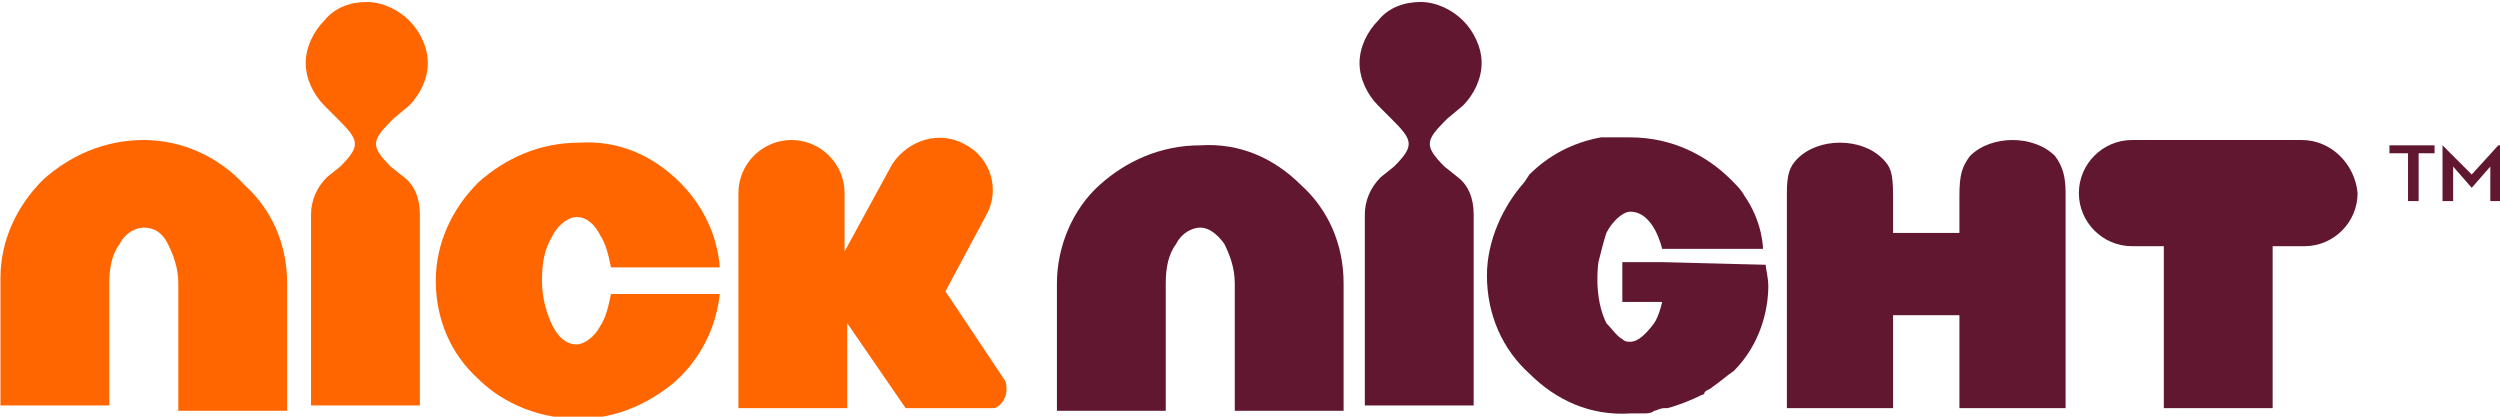
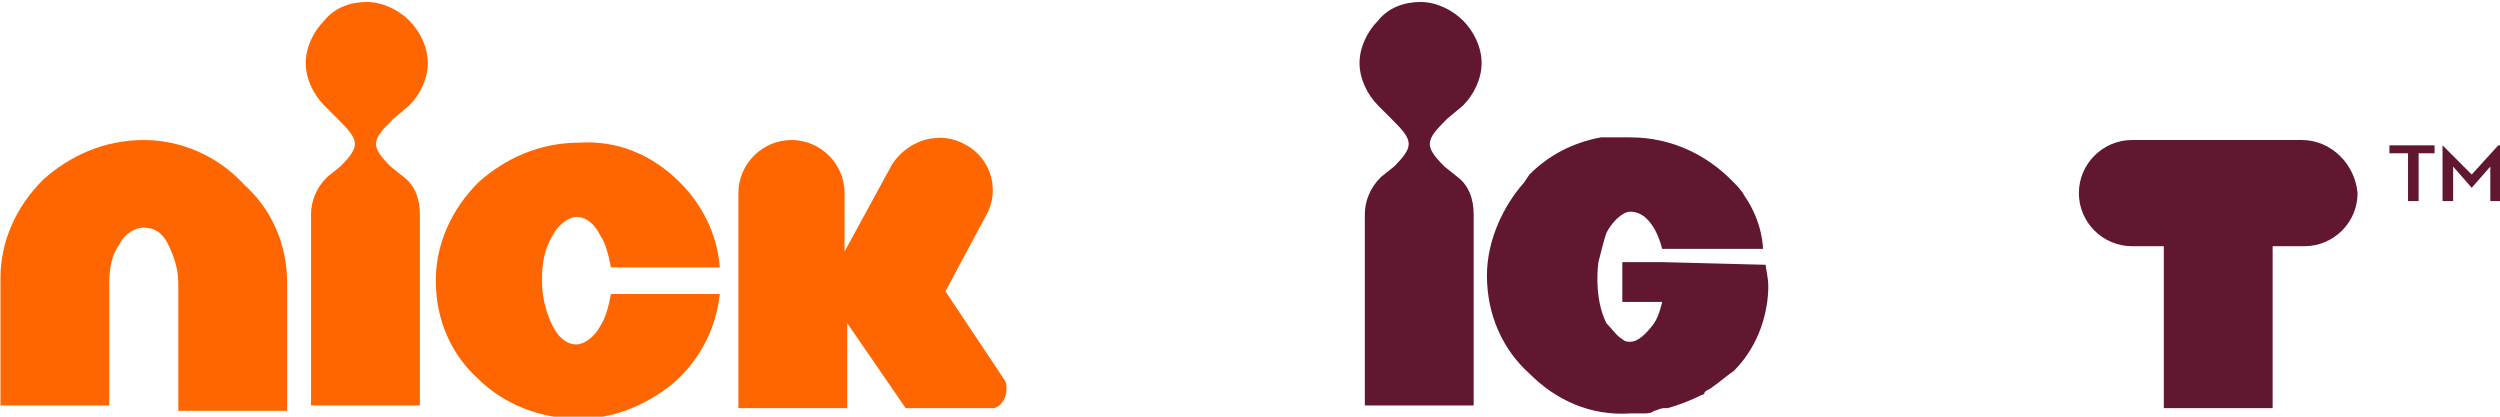
<svg xmlns="http://www.w3.org/2000/svg" xmlns:ns1="http://sodipodi.sourceforge.net/DTD/sodipodi-0.dtd" xmlns:ns2="http://www.inkscape.org/namespaces/inkscape" width="201.08" height="33.513" id="svg2760" ns1:version="0.32" ns2:version="0.46" ns1:docname="Nicknight_orange-rot.svg" ns2:output_extension="org.inkscape.output.svg.inkscape" version="1.0">
  <defs id="defs3">
    <ns2:perspective ns1:type="inkscape:persp3d" ns2:vp_x="0 : 88.58268 : 1" ns2:vp_y="0 : 1000 : 0" ns2:vp_z="318.89764 : 88.58268 : 1" ns2:persp3d-origin="159.44882 : 59.05512 : 1" id="perspective2767" />
  </defs>
  <ns1:namedview id="base" pagecolor="#ffffff" bordercolor="#666666" borderopacity="1.0" ns2:pageopacity="0.0" ns2:pageshadow="2" ns2:zoom="2.4" ns2:cx="47.325126" ns2:cy="43.791877" ns2:document-units="mm" ns2:current-layer="layer1" showgrid="false" ns2:window-width="1920" ns2:window-height="1017" ns2:window-x="-8" ns2:window-y="-8" />
  <g ns2:label="Layer 1" ns2:groupmode="layer" id="layer1" transform="translate(-26.127,-23.742)">
    <g transform="matrix(2.135,0,0,2.135,-180.717,-851.021)" id="g2644">
      <g id="g2646">
        <path d="M 187.5,415.5 L 186.9,415.5 L 186.9,415.2 L 188.6,415.2 L 188.6,415.5 L 188,415.5 L 188,417.3 L 187.6,417.3 L 187.6,415.5 L 187.5,415.5 z M 188.9,415.2 L 188.9,415.2 L 190,416.3 L 191,415.2 L 191.1,415.2 L 191.1,417.3 L 190.7,417.3 L 190.7,416 L 190,416.8 L 190,416.8 L 189.3,416 L 189.3,417.3 L 188.9,417.3 L 188.9,415.2 z" id="path2648" style="fill:#611730;fill-opacity:1" />
      </g>
      <path d="M 163.4,419.7 C 163.4,419.7 163.4,419.6 163.4,419.7 L 159.5,419.6 L 158,419.6 L 158,421.1 L 159.5,421.1 C 159.5,421.1 159.4,421.6 159.2,421.9 C 158.9,422.3 158.6,422.6 158.3,422.6 C 158.2,422.6 158.1,422.6 158,422.5 C 157.8,422.4 157.6,422.1 157.4,421.9 C 156.9,420.9 157.1,419.6 157.1,419.6 C 157.2,419.2 157.3,418.8 157.4,418.5 C 157.6,418.1 158,417.7 158.3,417.7 C 159.2,417.7 159.5,419.1 159.5,419.1 L 163.3,419.1 C 163.3,419.1 163.3,418.1 162.6,417.1 C 162.5,416.9 162.3,416.7 162.1,416.5 C 161.2,415.6 159.9,414.9 158.3,414.9 C 158.1,414.9 157.9,414.9 157.7,414.9 C 157.6,414.9 157.5,414.9 157.4,414.9 C 157.3,414.9 157.3,414.9 157.2,414.9 C 156.1,415.1 155.2,415.6 154.5,416.3 L 154.3,416.6 C 153.5,417.5 152.9,418.8 152.9,420.1 C 152.9,421.6 153.5,422.9 154.5,423.8 C 155.5,424.8 156.8,425.4 158.3,425.3 C 158.5,425.3 158.7,425.3 158.8,425.3 C 158.8,425.3 158.8,425.3 158.8,425.3 C 158.9,425.3 159.1,425.3 159.2,425.2 C 159.3,425.2 159.4,425.1 159.6,425.1 C 159.6,425.1 159.6,425.1 159.7,425.1 C 160.1,425 160.6,424.8 161,424.6 C 161,424.6 161.1,424.6 161.1,424.5 C 161.2,424.4 161.3,424.4 161.4,424.3 C 161.7,424.1 161.9,423.9 162.2,423.7 C 162.2,423.7 162.2,423.7 162.2,423.7 C 162.2,423.7 162.2,423.7 162.2,423.7 C 163.2,422.7 163.5,421.4 163.5,420.5 C 163.5,420.2 163.4,419.8 163.4,419.7 L 163.4,419.7 z" id="path2650" style="fill:#611730;fill-opacity:1" />
      <path d="M 102.3,415 C 100.8,415 99.5,415.6 98.5,416.5 C 97.5,417.5 96.9,418.8 96.9,420.2 L 96.9,425 L 101,425 L 101,423 L 101,420.4 C 101,419.8 101.1,419.3 101.4,418.9 C 101.6,418.5 102,418.3 102.3,418.3 C 102.7,418.3 103,418.5 103.2,418.9 C 103.4,419.3 103.6,419.8 103.6,420.4 L 103.6,425.2 L 107.7,425.2 L 107.7,420.4 C 107.7,418.9 107.1,417.6 106.1,416.7 C 105.1,415.6 103.7,415 102.3,415 L 102.3,415 z" id="path2652" style="fill:#ff6600" />
      <path d="M 112.3,413.7 C 112.7,413.3 113,412.7 113,412.1 C 113,411.5 112.7,410.9 112.3,410.5 C 111.9,410.1 111.3,409.8 110.7,409.8 C 110.1,409.8 109.5,410 109.1,410.5 C 108.7,410.9 108.4,411.5 108.4,412.1 C 108.4,412.7 108.7,413.3 109.1,413.7 L 109.6,414.2 C 110.4,415 110.5,415.2 109.7,416 L 109.2,416.4 C 108.8,416.8 108.6,417.3 108.6,417.8 L 108.6,425 L 112.7,425 L 112.7,417.8 C 112.7,417.2 112.5,416.7 112.1,416.4 L 111.6,416 C 110.8,415.2 110.9,415 111.7,414.2 L 112.3,413.7 z" id="path2654" style="fill:#ff6600" />
      <path d="M 183.6,415 L 177.2,415 C 176.1,415 175.2,415.9 175.2,417 C 175.2,418.1 176.1,419 177.2,419 L 178.4,419 L 178.4,425.1 L 182.5,425.1 L 182.5,419 L 183.7,419 C 184.8,419 185.7,418.1 185.7,417 C 185.6,415.9 184.7,415 183.6,415 L 183.6,415 z" id="path2656" style="fill:#611730;fill-opacity:1" />
-       <path d="M 143,418.9 C 143.2,419.3 143.4,419.8 143.4,420.4 L 143.4,425.2 L 147.5,425.2 L 147.5,420.4 C 147.5,418.9 146.9,417.6 145.9,416.7 C 144.9,415.7 143.6,415.1 142.1,415.2 C 140.6,415.2 139.3,415.8 138.3,416.7 C 137.3,417.6 136.7,419 136.7,420.4 L 136.7,425.2 L 140.8,425.2 L 140.8,423 L 140.8,420.4 C 140.8,419.8 140.9,419.3 141.2,418.9 C 141.4,418.5 141.8,418.3 142.1,418.3 C 142.4,418.3 142.7,418.5 143,418.9 L 143,418.9 z" id="path2658" style="fill:#611730;fill-opacity:1" />
      <path d="M 152,413.7 C 152.4,413.3 152.7,412.7 152.7,412.1 C 152.7,411.5 152.4,410.9 152,410.5 C 151.6,410.1 151,409.8 150.4,409.8 C 149.8,409.8 149.2,410 148.8,410.5 C 148.4,410.9 148.1,411.5 148.1,412.1 C 148.1,412.7 148.4,413.3 148.8,413.7 L 149.3,414.2 C 150.1,415 150.2,415.2 149.4,416 L 148.9,416.4 C 148.5,416.8 148.3,417.3 148.3,417.8 L 148.3,425 L 152.4,425 L 152.4,417.8 C 152.4,417.2 152.2,416.7 151.8,416.4 L 151.3,416 C 150.5,415.2 150.6,415 151.4,414.2 L 152,413.7 z" id="path2660" style="fill:#611730;fill-opacity:1;" />
      <path d="M 124,420.8 L 119.9,420.8 C 119.8,421.3 119.7,421.7 119.5,422 C 119.3,422.4 118.9,422.7 118.6,422.7 C 118.2,422.7 117.9,422.4 117.7,422 C 117.5,421.6 117.3,421 117.3,420.3 C 117.3,419.6 117.4,419.1 117.7,418.6 C 117.9,418.2 118.3,417.9 118.6,417.9 C 119,417.9 119.3,418.2 119.5,418.6 C 119.7,418.9 119.8,419.3 119.9,419.8 L 124,419.8 C 123.9,418.5 123.3,417.4 122.5,416.6 C 121.5,415.6 120.2,415 118.7,415.1 C 117.2,415.1 115.9,415.7 114.9,416.6 C 113.9,417.6 113.3,418.9 113.3,420.3 C 113.3,421.8 113.9,423.1 114.9,424 C 115.6,424.7 116.9,425.5 118.7,425.5 C 120,425.5 121.2,425 122.2,424.2 C 122.8,423.7 123.8,422.6 124,420.8 L 124,420.8 z" id="path2662" style="fill:#ff6600" />
      <path d="M 134.8,424.4 C 134.8,424.3 134.8,424.1 134.7,424 L 132.5,420.7 L 134,417.9 C 134.6,416.9 134.2,415.7 133.3,415.2 C 132.3,414.6 131.1,415 130.5,415.9 L 128.7,419.2 L 128.7,417 C 128.7,415.9 127.8,415 126.7,415 C 125.6,415 124.7,415.9 124.7,417 L 124.7,425.1 L 128.8,425.1 L 128.8,421.9 L 131,425.1 L 134.3,425.1 C 134.5,425.1 134.8,424.8 134.8,424.4 L 134.8,424.4 z" id="path2664" style="fill:#ff6600" />
-       <path d="M 168.2,421.6 L 170.7,421.6 C 170.7,421.6 170.7,424 170.7,425.1 L 174.7,425.1 C 174.7,424.4 174.7,417 174.7,417 C 174.7,416.4 174.6,416 174.3,415.6 C 173.9,415.2 173.3,415 172.7,415 C 172.1,415 171.5,415.2 171.1,415.6 C 170.8,416 170.7,416.3 170.7,417.1 L 170.7,418.5 L 168.2,418.5 L 168.2,417.1 C 168.2,416.2 168.1,416 167.8,415.7 C 167.4,415.3 166.8,415.1 166.2,415.1 C 165.6,415.1 165,415.3 164.6,415.7 C 164.3,416 164.2,416.3 164.2,417 C 164.2,417 164.2,424.9 164.2,425.1 L 168.2,425.1 C 168.2,424.5 168.2,421.6 168.2,421.6 L 168.2,421.6 z" id="path2666" style="fill:#611730;fill-opacity:1" />
    </g>
  </g>
</svg>